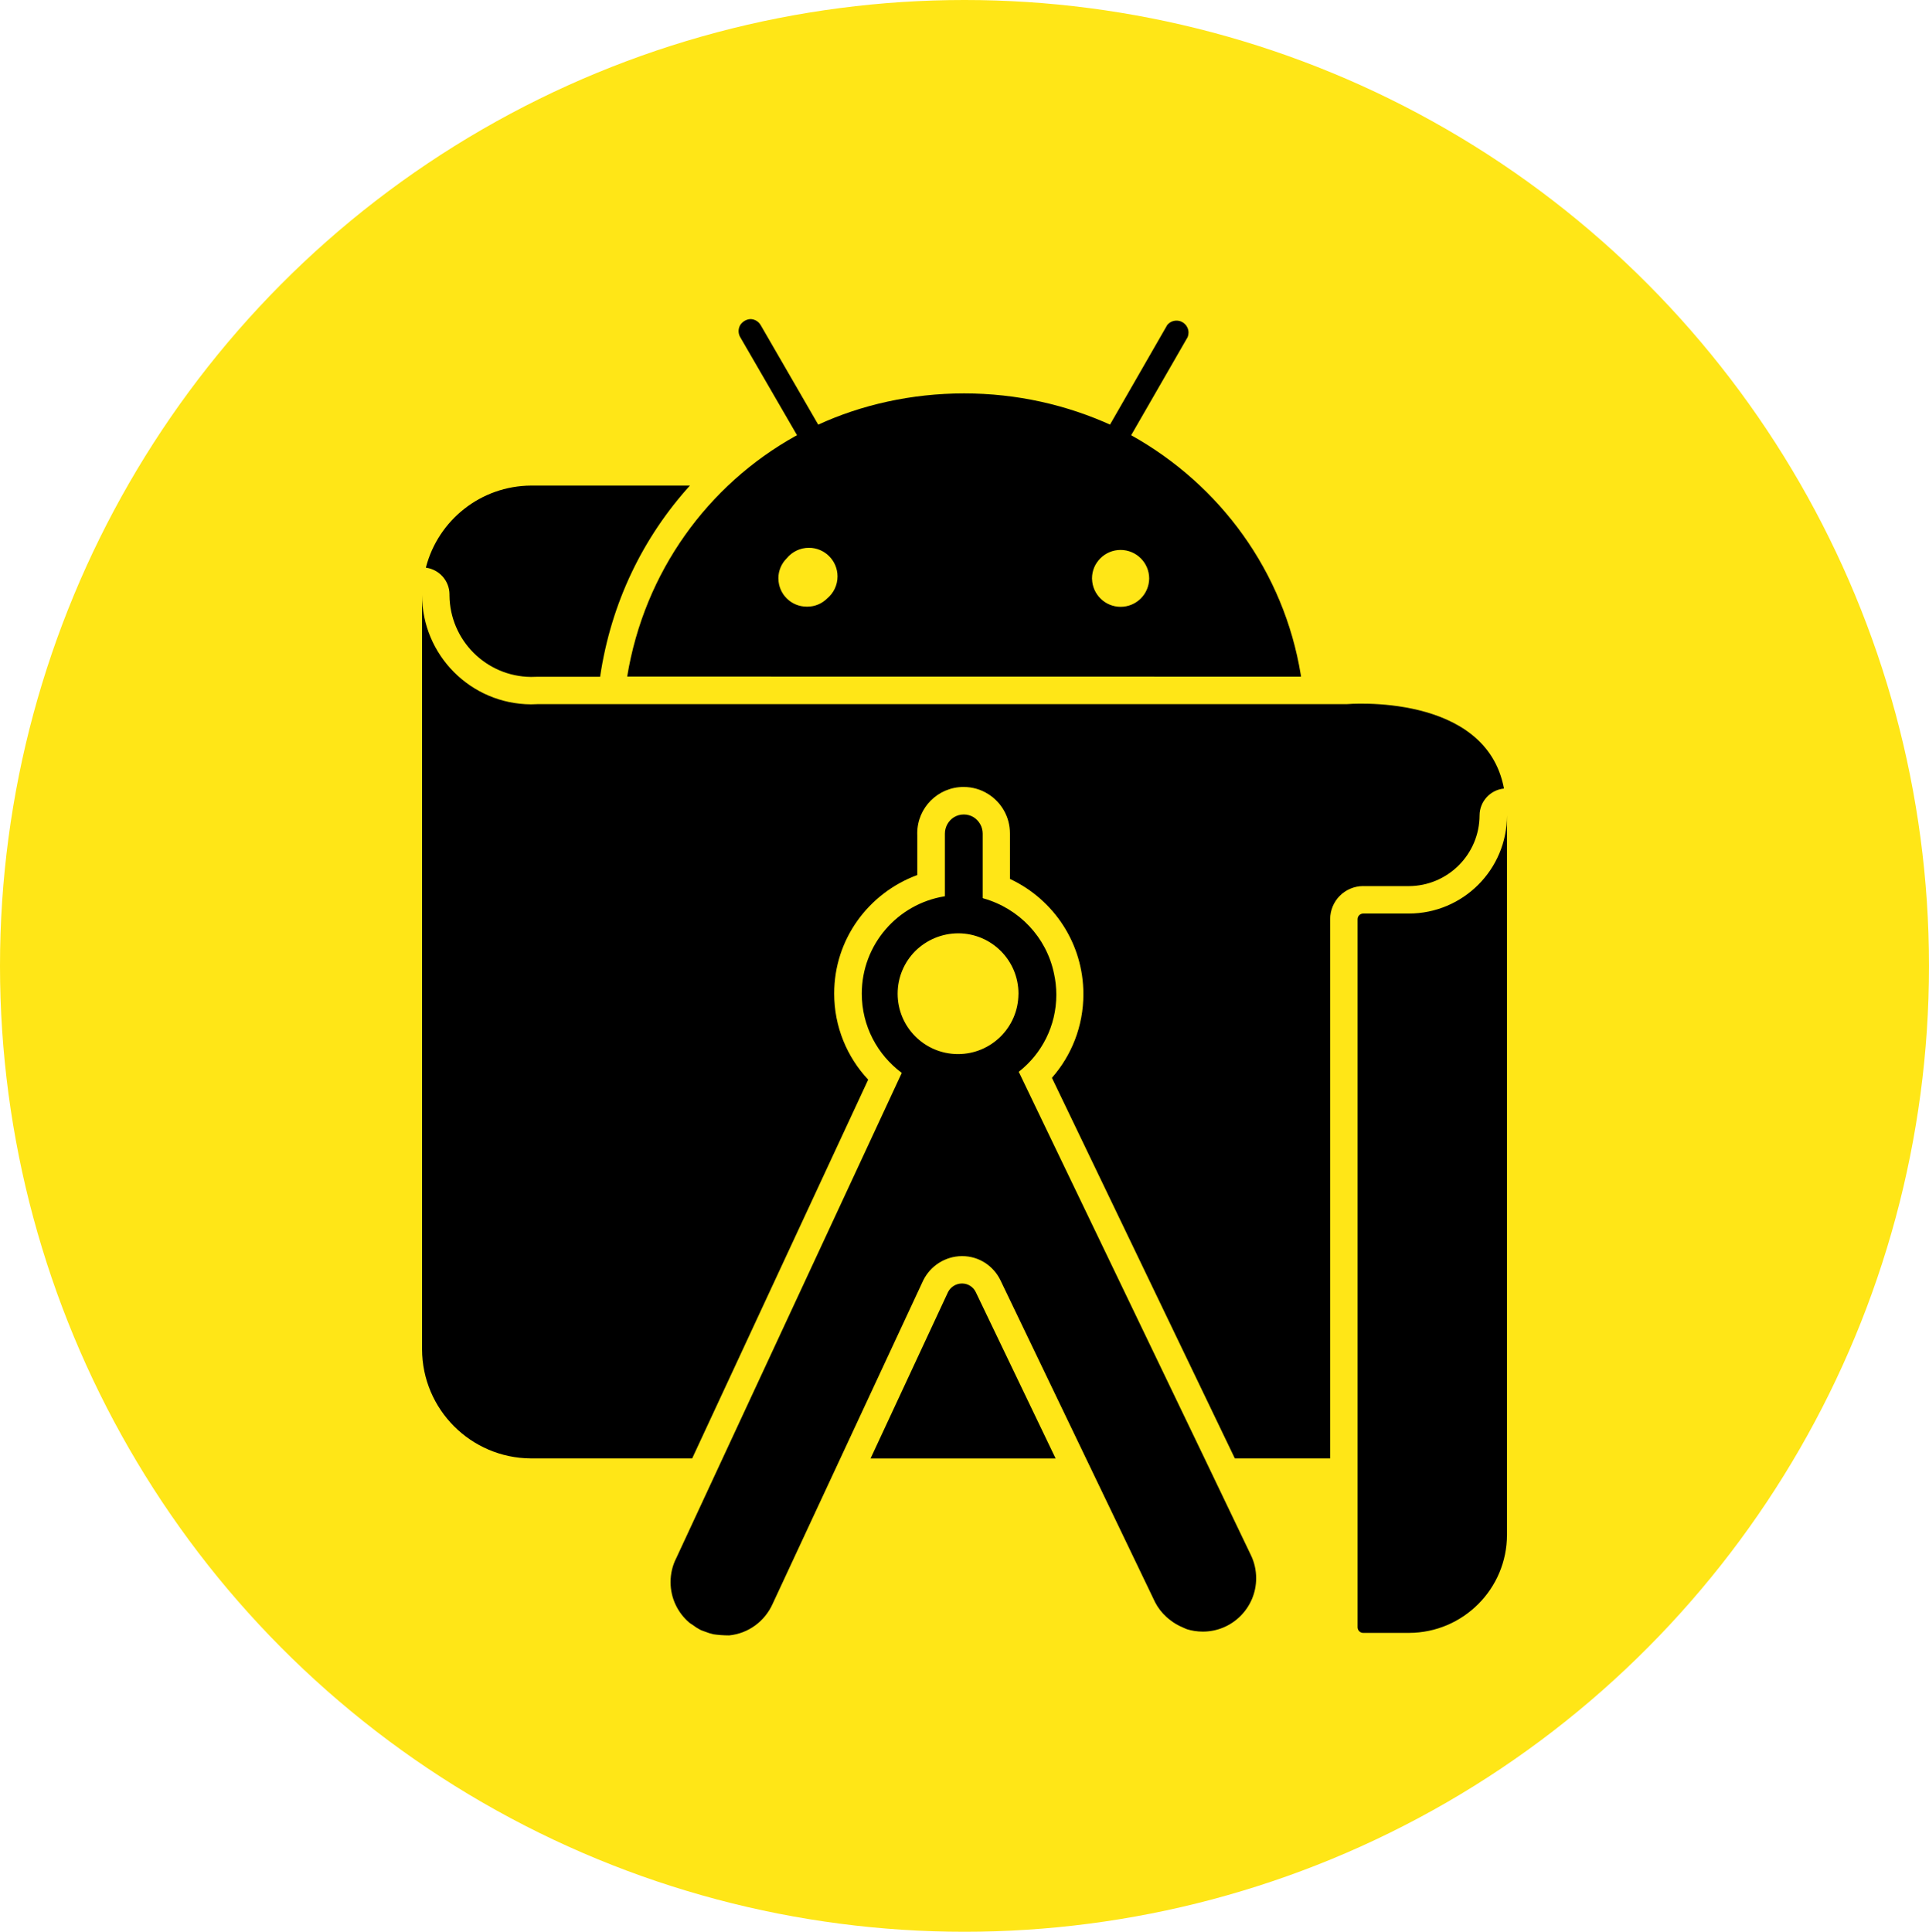
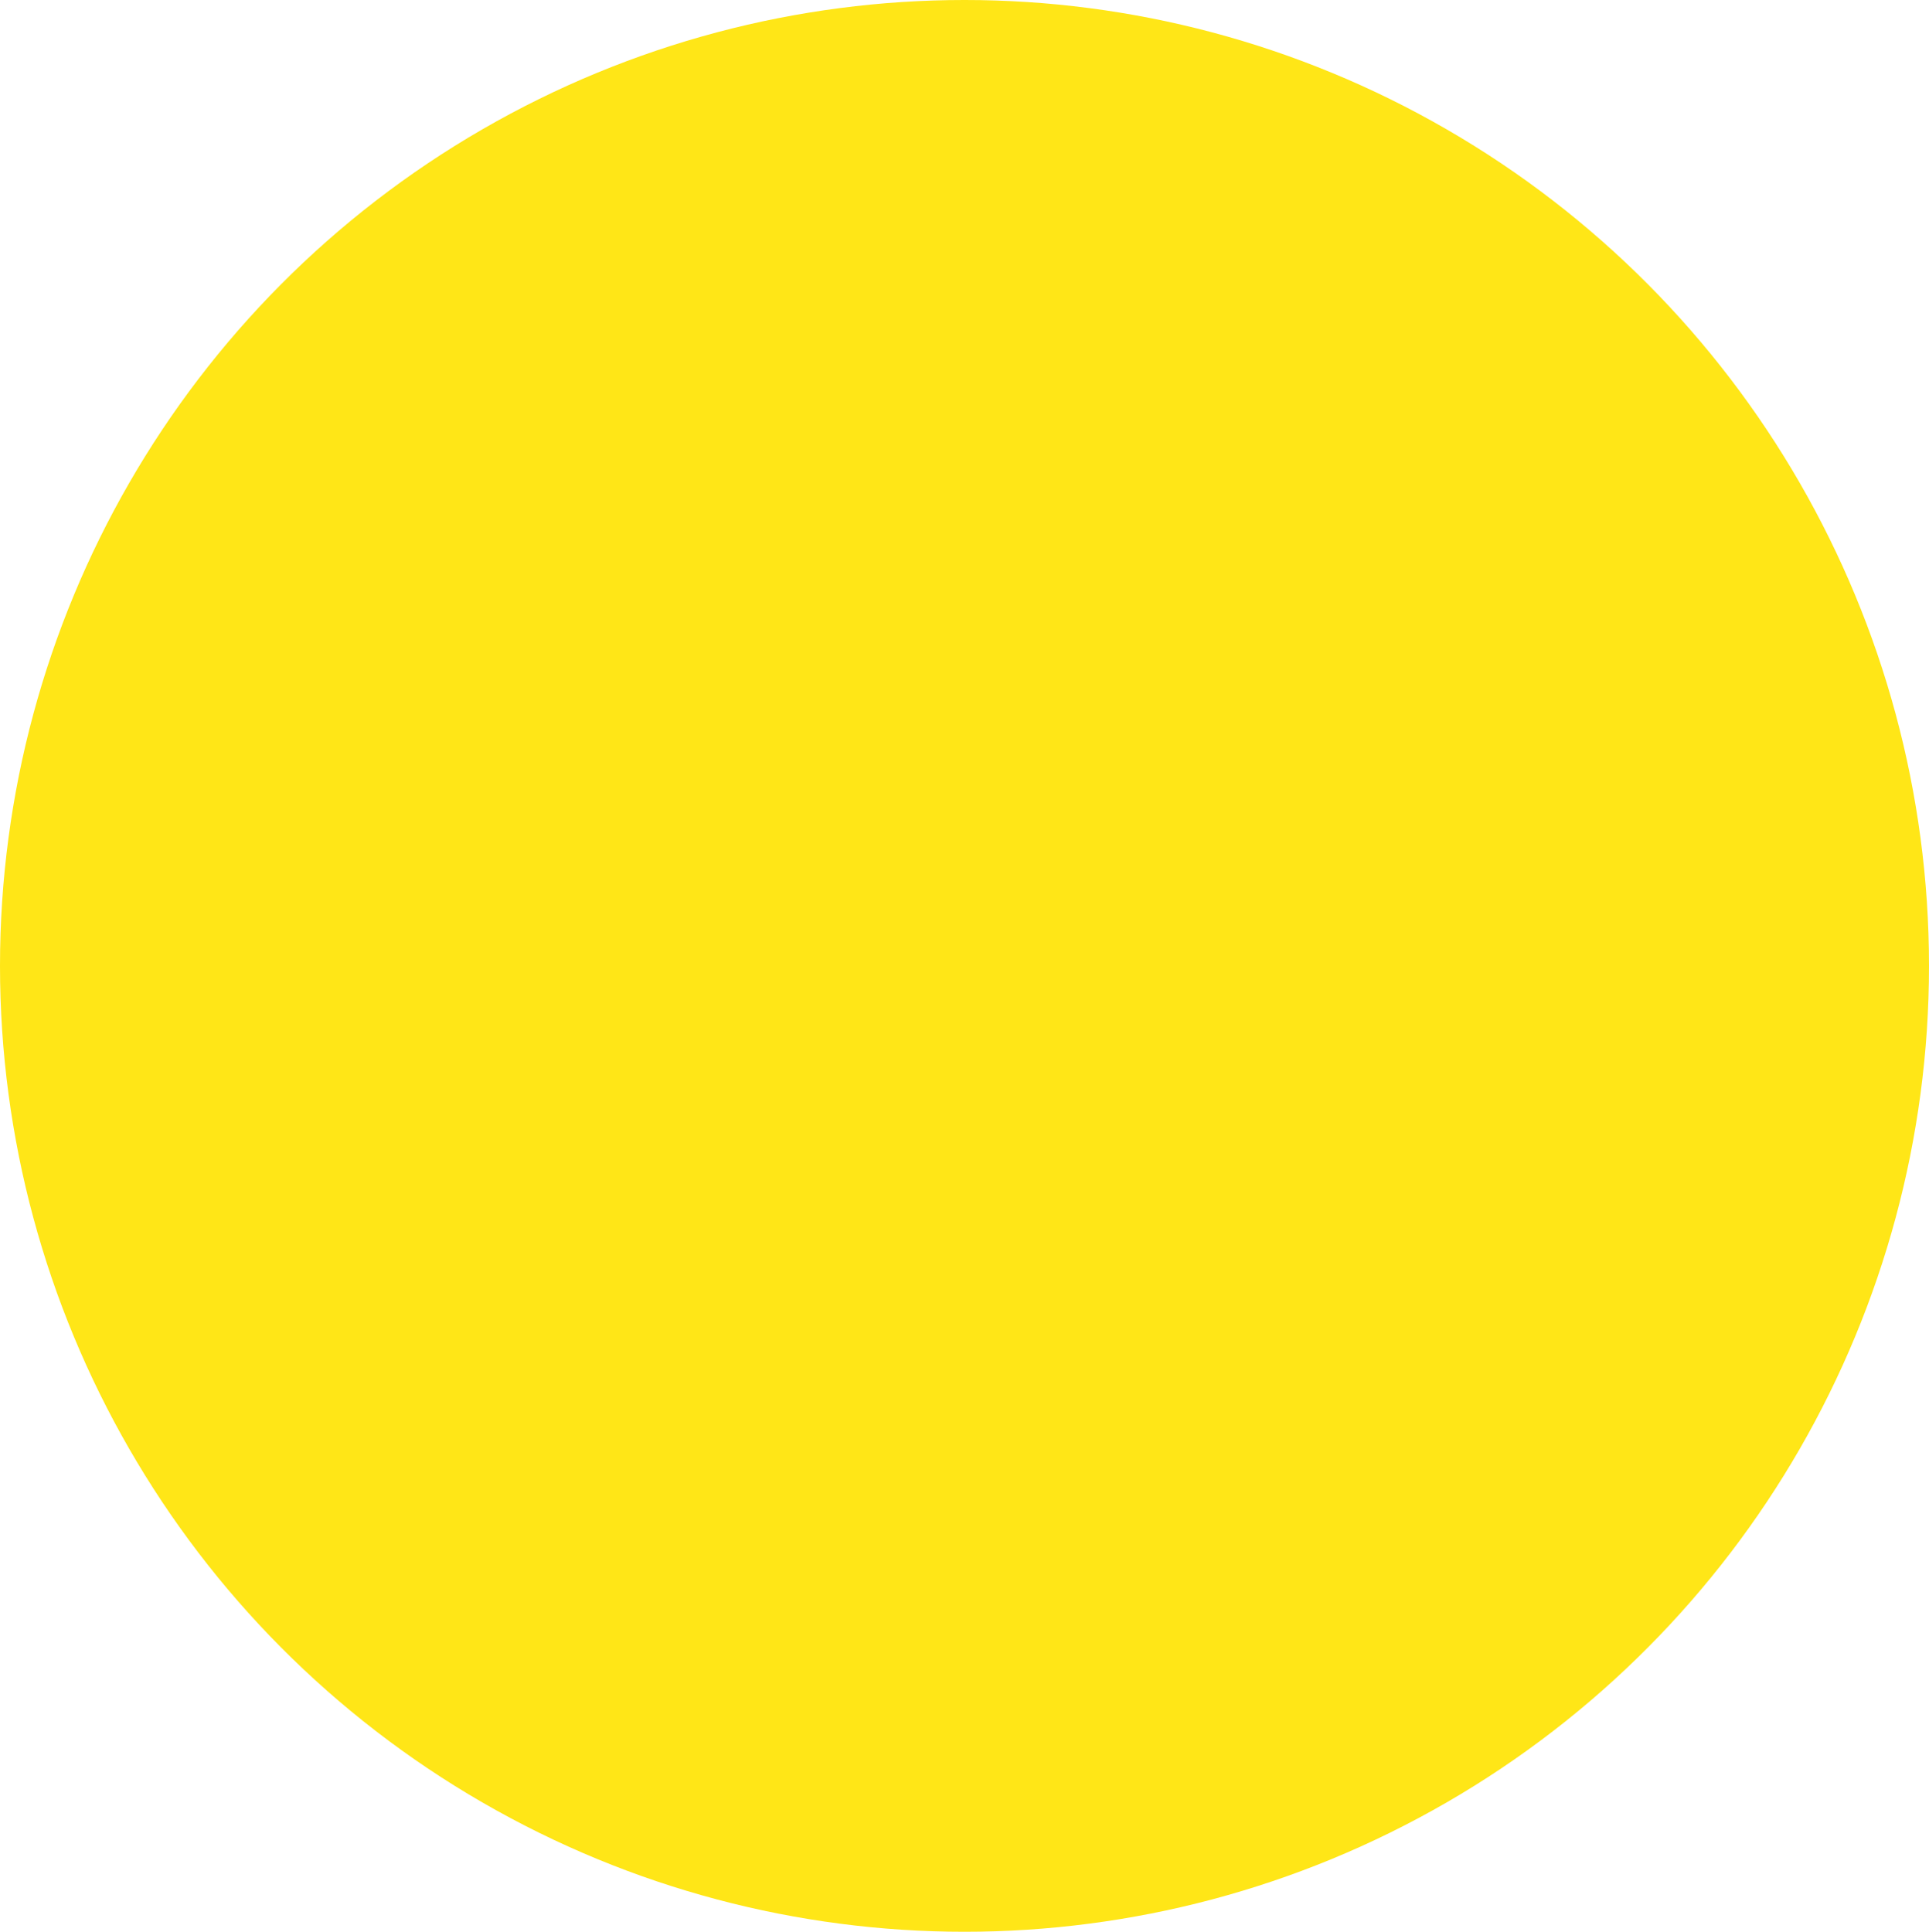
<svg xmlns="http://www.w3.org/2000/svg" width="1351" height="1353" viewBox="0 0 1351 1353" fill="none">
  <ellipse cx="675.5" cy="676.5" rx="675.5" ry="676.5" fill="#FFE617" />
-   <path d="M545.172 405.314C545.295 416.149 554.099 424.891 564.964 424.891C565.026 424.891 565.118 424.891 565.18 424.891C565.272 424.891 565.395 424.891 565.488 424.891C570.874 424.891 575.738 422.706 579.278 419.196C583.741 415.503 586.573 409.931 586.573 403.713C586.573 392.663 577.615 383.675 566.534 383.675C560.316 383.675 554.776 386.507 551.082 390.939L551.051 390.97C547.419 394.571 545.141 399.558 545.141 405.068C545.141 405.16 545.172 405.222 545.172 405.314ZM764.827 405.56C765.135 416.365 774 425.014 784.835 425.014C795.855 425.014 804.781 416.118 804.843 405.099C804.781 394.079 795.824 385.183 784.804 385.183C779.294 385.183 774.308 387.399 770.706 391.001C767.043 394.602 764.796 399.589 764.796 405.099C764.796 405.253 764.796 405.437 764.796 405.591V405.56H764.827ZM558.254 304.906L518.423 236.14C517.715 234.94 517.284 233.493 517.284 231.923C517.284 230.353 517.715 228.938 518.423 227.676L518.392 227.706C519.962 225.305 522.548 223.674 525.534 223.489C528.581 223.52 531.259 225.182 532.706 227.645L532.736 227.676L573.06 297.426C603.072 283.605 638.193 275.54 675.223 275.54C712.253 275.54 747.343 283.605 778.925 298.072L777.386 297.426L817.463 227.676C819.002 225.767 821.372 224.567 823.989 224.567C828.637 224.567 832.392 228.322 832.392 232.97C832.392 234.078 832.176 235.155 831.776 236.14L831.807 236.079L792.222 304.844C854.77 339.719 899.218 400.635 911.007 472.571L911.192 473.926L439.254 473.864C451.258 400.605 495.676 339.688 557.023 305.46L558.223 304.844L558.254 304.906ZM314.805 416.241V416.98C315.082 448.408 340.508 473.833 371.904 474.11L376.953 473.987H420.293C427.988 421.905 450.52 376.103 483.394 339.873L483.209 340.089H371.997C336.66 340.273 306.987 364.406 298.399 397.065L298.276 397.588C307.602 398.85 314.744 406.699 314.805 416.241ZM986.667 639.836H986.175H954.778C952.593 639.836 950.807 641.622 950.807 643.807V1139.72C950.807 1141.82 952.439 1143.54 954.501 1143.66H986.914C1024.77 1143.51 1055.43 1112.79 1055.43 1074.9V571.071C1055.43 609.055 1024.65 639.836 986.667 639.836ZM673.838 898.953C673.807 898.953 673.776 898.953 673.776 898.953C669.528 898.953 665.865 901.354 664.018 904.863L663.988 904.925L609.72 1021.49H739.309L683.38 904.986C681.656 901.416 678.055 898.984 673.899 898.953H673.838ZM713.299 696.259C713.299 696.166 713.299 696.074 713.299 695.981C713.299 672.711 694.523 653.842 671.314 653.688H671.283C659.524 653.688 648.874 658.398 641.086 666.062C633.422 673.727 628.682 684.285 628.682 695.981C628.682 719.252 647.458 738.121 670.667 738.275H670.975C694.215 738.275 713.115 719.498 713.268 696.289L713.299 696.259ZM876.101 1089.24C878.41 1093.98 879.764 1099.52 879.764 1105.4C879.764 1126.03 863.019 1142.77 842.396 1142.77C838.363 1142.77 834.454 1142.12 830.822 1140.96L831.099 1141.02C830.176 1140.71 829.345 1140.22 828.421 1139.85C825.066 1138.46 822.203 1136.77 819.587 1134.71L819.679 1134.77C818.633 1134 817.74 1133.23 816.878 1132.46L816.909 1132.49C813.646 1129.54 810.968 1126.03 808.937 1122.12L808.844 1121.9L700.74 896.829C695.877 886.671 685.688 879.776 673.868 879.776H673.776C661.895 879.838 651.614 886.702 646.658 896.675L646.565 896.86L541.201 1123.16C535.784 1135.41 524.302 1144.06 510.697 1145.42H510.543C506.634 1145.42 502.817 1145.11 499.092 1144.56L499.523 1144.62C497.4 1144.09 495.583 1143.51 493.829 1142.8L494.075 1142.89C492.905 1142.46 491.736 1142.12 490.628 1141.6C488.565 1140.52 486.811 1139.39 485.179 1138.12L485.272 1138.18C484.441 1137.6 483.517 1137.14 482.717 1136.46C474.683 1129.57 469.635 1119.41 469.635 1108.08C469.635 1102.05 471.051 1096.35 473.606 1091.34L473.513 1091.55L631.575 751.449C614.491 738.737 603.564 718.606 603.564 695.92C603.564 661.63 628.589 633.188 661.371 627.801L661.771 627.739V584.461C661.771 584.307 661.771 584.092 661.771 583.907C661.771 579.043 664.326 574.765 668.143 572.364L668.205 572.333C670.144 571.164 672.483 570.456 675.007 570.456C677.531 570.456 679.871 571.163 681.872 572.364L681.81 572.333C685.688 574.765 688.243 579.043 688.243 583.907C688.243 584.092 688.243 584.307 688.243 584.492V584.461V628.971L688.736 629.217C713.792 636.297 732.845 656.458 738.14 681.699L738.232 682.161C739.217 686.532 739.802 691.549 739.802 696.72C739.802 718.575 729.583 738.029 713.638 750.557L713.484 750.68L843.658 1021.52L876.101 1089.24ZM954.747 620.598C941.973 620.629 931.6 630.971 931.6 643.776V1021.46H864.835L736.724 754.897C750.421 739.321 758.763 718.79 758.763 696.289C758.763 660.768 737.955 630.14 707.882 615.858L707.328 615.612V584.399C707.328 584.184 707.328 583.938 707.328 583.691C707.328 572.025 701.171 561.775 691.937 556.05L691.783 555.958C686.981 552.972 681.133 551.186 674.853 551.186C656.939 551.186 642.41 565.715 642.41 583.63C642.41 584.184 642.41 584.707 642.441 585.231V585.169V612.872C608.212 625.523 584.233 657.905 584.233 695.858C584.233 719.191 593.283 740.43 608.089 756.22L608.058 756.159L484.779 1021.46H371.781C329.734 1021.19 295.752 987.111 295.598 945.063V416.241C295.598 416.365 295.598 416.488 295.598 416.642C295.598 458.843 329.703 493.102 371.874 493.318C373.577 493.318 375.301 493.266 376.983 493.164H943.389C943.389 493.164 1040.75 484.761 1053.31 552.295C1043.71 553.28 1036.29 561.313 1036.23 571.071C1036.13 598.466 1013.91 620.629 986.514 620.629C986.39 620.629 986.298 620.629 986.175 620.629H954.747V620.598Z" fill="black" />
</svg>